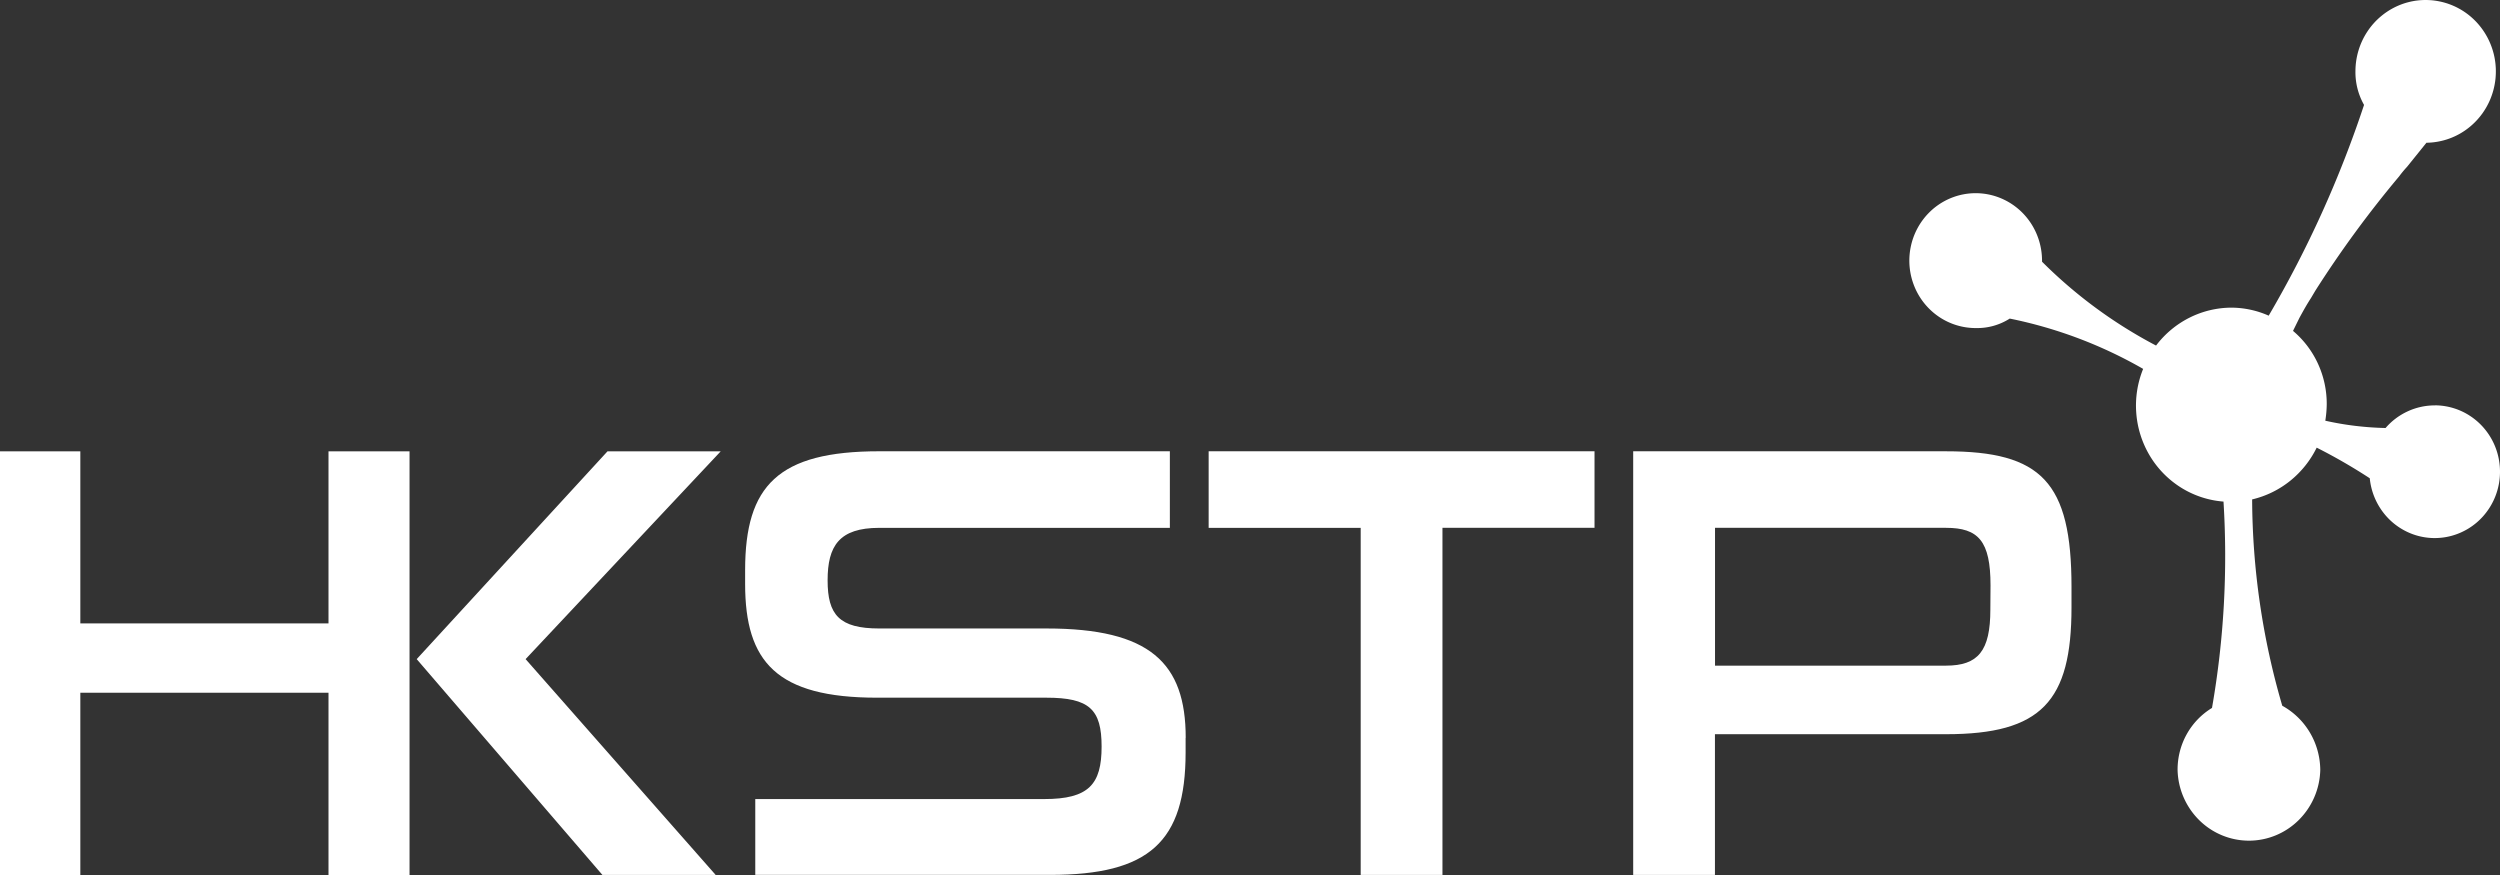
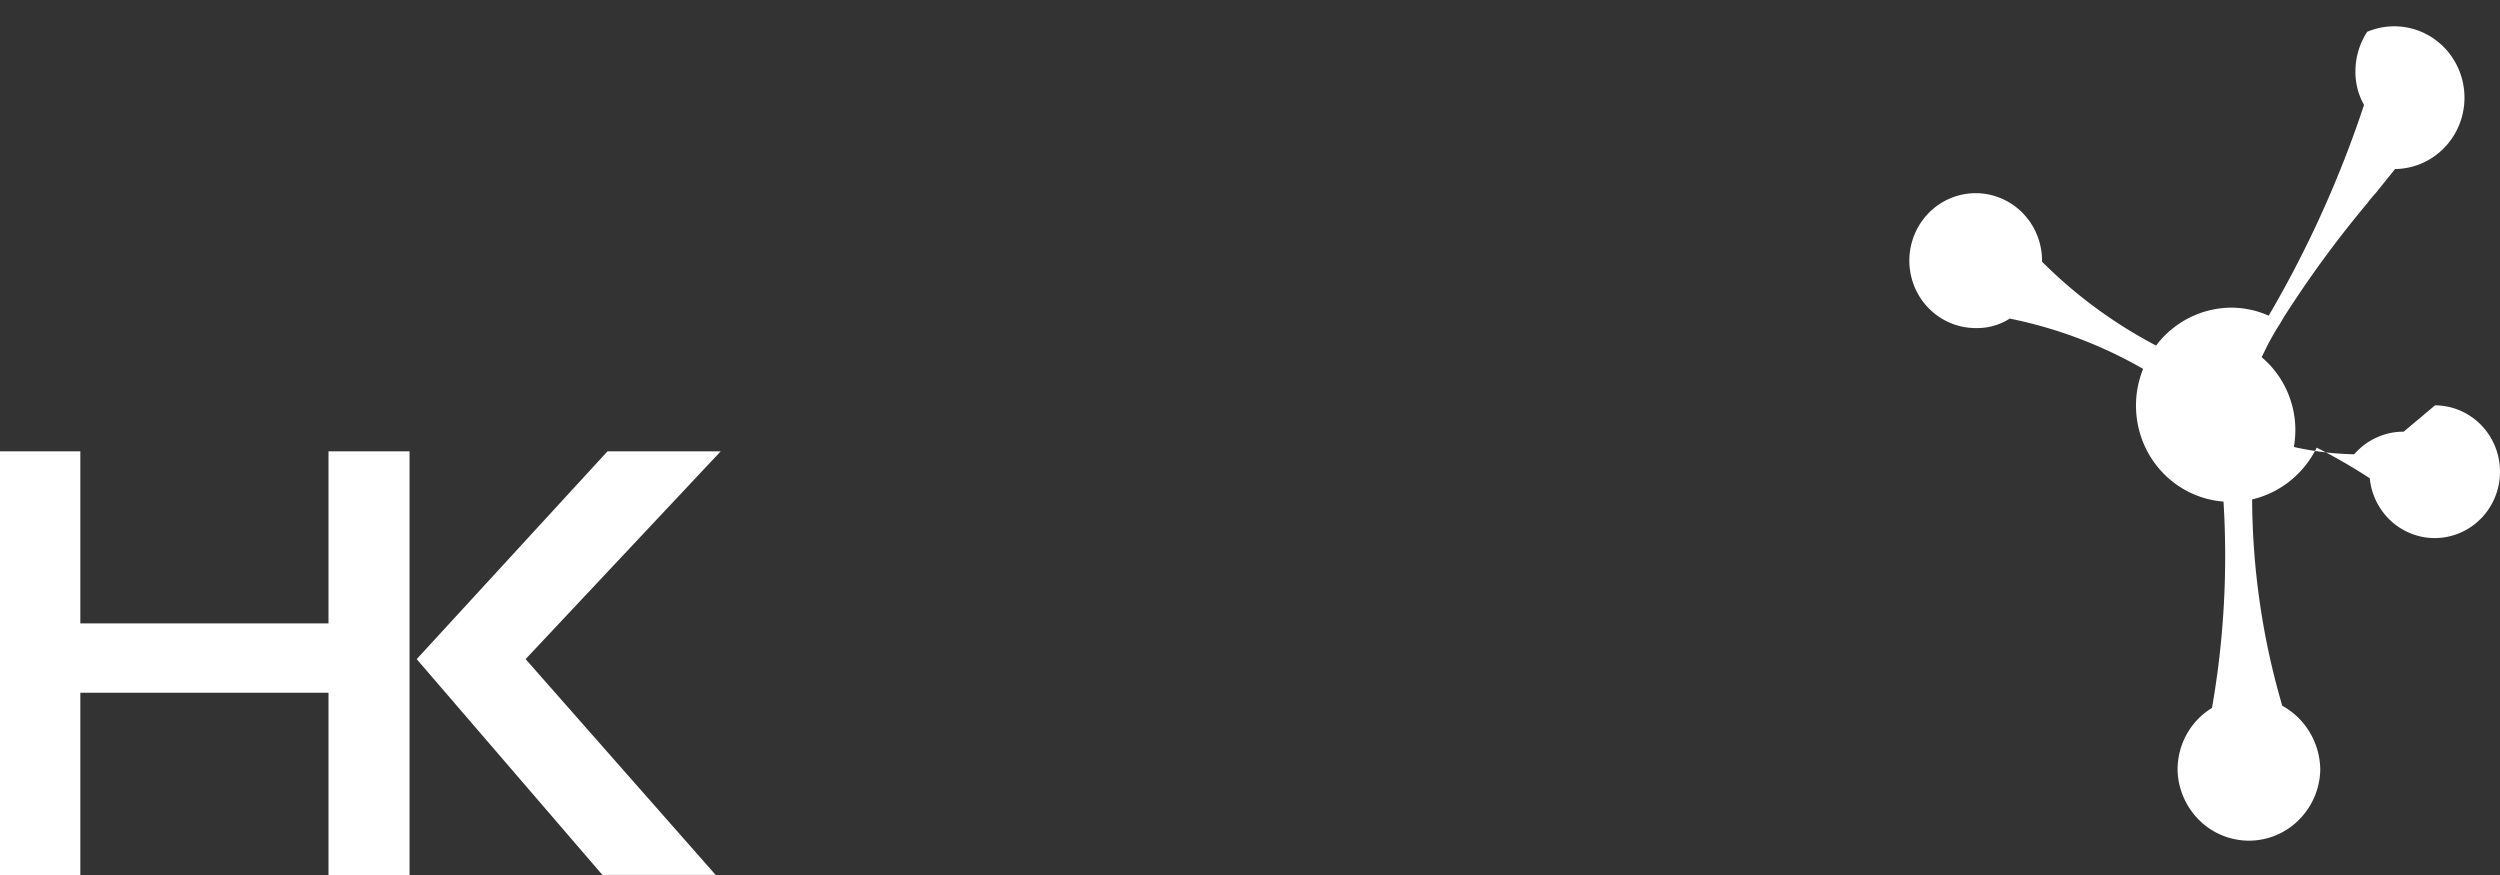
<svg xmlns="http://www.w3.org/2000/svg" width="120" height="42" fill="none">
  <rect width="100%" height="100%" fill="#333333" stroke="none" />
-   <path d="M95.537 29.256c0 1.99-.585 2.695-2.134 2.695H82.321v-6.615h11.09c1.55 0 2.134.63 2.134 2.763l-.008 1.157Zm-2.134-7.595h-15.01v20.336h3.924v-6.755h11.09c4.578 0 6.025-1.575 6.025-6.09v-.98c0-5.04-1.446-6.51-6.026-6.51m-35.391 0v3.675h7.298v16.66h3.925V25.336h7.299v-3.675l-18.522.001Zm-1.101 13.755c0-3.605-1.721-5.25-6.679-5.25h-8.031c-1.928 0-2.479-.663-2.479-2.31s.55-2.52 2.479-2.52h13.949v-3.676H42.204c-4.854 0-6.438 1.645-6.438 5.705v.663c0 3.745 1.514 5.46 6.335 5.46h8.124c2.066 0 2.652.56 2.652 2.346 0 1.82-.62 2.52-2.754 2.52h-13.87v3.64h14.15c4.75 0 6.506-1.575 6.506-5.88v-.7" fill="#fff" />
-   <path d="M116.882 19.456a3.094 3.094 0 0 1 1.704.523c.507.338.906.818 1.15 1.382.243.564.321 1.188.223 1.795a3.206 3.206 0 0 1-.775 1.63 3.126 3.126 0 0 1-1.523.937 3.084 3.084 0 0 1-1.779-.057 3.13 3.13 0 0 1-1.461-1.034 3.212 3.212 0 0 1-.672-1.675 26.516 26.516 0 0 0-2.548-1.47 4.694 4.694 0 0 1-1.275 1.595 4.6 4.6 0 0 1-1.823.89 35.72 35.72 0 0 0 1.446 9.904c.547.301 1.005.746 1.326 1.287.321.542.493 1.161.498 1.794a3.507 3.507 0 0 1-1.033 2.405c-.64.635-1.498.99-2.391.99a3.397 3.397 0 0 1-2.392-.99 3.507 3.507 0 0 1-1.033-2.405c-.003-.6.147-1.19.437-1.711.29-.522.709-.958 1.215-1.265.572-3.267.757-6.592.552-9.905a4.493 4.493 0 0 1-2.022-.661 4.58 4.58 0 0 1-1.505-1.523 4.67 4.67 0 0 1-.659-2.052 4.68 4.68 0 0 1 .329-2.133 21.339 21.339 0 0 0-6.403-2.415 2.9 2.9 0 0 1-1.618.455 3.147 3.147 0 0 1-1.776-.538 3.225 3.225 0 0 1-1.18-1.452 3.287 3.287 0 0 1-.185-1.874c.122-.63.426-1.208.872-1.662a3.168 3.168 0 0 1 1.635-.887 3.136 3.136 0 0 1 1.843.189c.583.247 1.08.665 1.429 1.2.348.535.532 1.163.53 1.805v.034a22.577 22.577 0 0 0 5.473 4.025 4.599 4.599 0 0 1 1.6-1.336 4.526 4.526 0 0 1 2.015-.484 4.454 4.454 0 0 1 1.791.385 52.937 52.937 0 0 0 4.577-10.116 3.191 3.191 0 0 1-.413-1.61c0-.676.196-1.337.565-1.9a3.387 3.387 0 0 1 1.506-1.262c.614-.26 1.29-.33 1.943-.2.652.128 1.253.45 1.726.926.472.475.796 1.082.931 1.744.134.662.073 1.35-.177 1.977a3.415 3.415 0 0 1-1.224 1.545 3.332 3.332 0 0 1-1.862.596l-.93 1.155a5.184 5.184 0 0 0-.378.456 52.1 52.1 0 0 0-4.028 5.495l-.207.35c-.206.315-.379.63-.551.945l-.31.63c.511.43.922.972 1.201 1.583.28.612.423 1.28.417 1.954-.004.26-.027.518-.068.774.95.213 1.919.33 2.892.35a3.14 3.14 0 0 1 1.072-.804 3.1 3.1 0 0 1 1.303-.281M29.16 21.664l-9.158 9.974 8.915 10.36h5.436l-9.124-10.36 9.365-9.974H29.16Zm-13.392 0v8.259H3.856v-8.26H0V42h3.856v-8.75h11.912V42h3.89V21.664h-3.89Z" fill="#fff" />
+   <path d="M116.882 19.456a3.094 3.094 0 0 1 1.704.523c.507.338.906.818 1.15 1.382.243.564.321 1.188.223 1.795a3.206 3.206 0 0 1-.775 1.63 3.126 3.126 0 0 1-1.523.937 3.084 3.084 0 0 1-1.779-.057 3.13 3.13 0 0 1-1.461-1.034 3.212 3.212 0 0 1-.672-1.675 26.516 26.516 0 0 0-2.548-1.47 4.694 4.694 0 0 1-1.275 1.595 4.6 4.6 0 0 1-1.823.89 35.72 35.72 0 0 0 1.446 9.904c.547.301 1.005.746 1.326 1.287.321.542.493 1.161.498 1.794a3.507 3.507 0 0 1-1.033 2.405c-.64.635-1.498.99-2.391.99a3.397 3.397 0 0 1-2.392-.99 3.507 3.507 0 0 1-1.033-2.405c-.003-.6.147-1.19.437-1.711.29-.522.709-.958 1.215-1.265.572-3.267.757-6.592.552-9.905a4.493 4.493 0 0 1-2.022-.661 4.58 4.58 0 0 1-1.505-1.523 4.67 4.67 0 0 1-.659-2.052 4.68 4.68 0 0 1 .329-2.133 21.339 21.339 0 0 0-6.403-2.415 2.9 2.9 0 0 1-1.618.455 3.147 3.147 0 0 1-1.776-.538 3.225 3.225 0 0 1-1.18-1.452 3.287 3.287 0 0 1-.185-1.874c.122-.63.426-1.208.872-1.662a3.168 3.168 0 0 1 1.635-.887 3.136 3.136 0 0 1 1.843.189c.583.247 1.08.665 1.429 1.2.348.535.532 1.163.53 1.805v.034a22.577 22.577 0 0 0 5.473 4.025 4.599 4.599 0 0 1 1.6-1.336 4.526 4.526 0 0 1 2.015-.484 4.454 4.454 0 0 1 1.791.385 52.937 52.937 0 0 0 4.577-10.116 3.191 3.191 0 0 1-.413-1.61c0-.676.196-1.337.565-1.9c.614-.26 1.29-.33 1.943-.2.652.128 1.253.45 1.726.926.472.475.796 1.082.931 1.744.134.662.073 1.35-.177 1.977a3.415 3.415 0 0 1-1.224 1.545 3.332 3.332 0 0 1-1.862.596l-.93 1.155a5.184 5.184 0 0 0-.378.456 52.1 52.1 0 0 0-4.028 5.495l-.207.35c-.206.315-.379.63-.551.945l-.31.63c.511.43.922.972 1.201 1.583.28.612.423 1.28.417 1.954-.004.26-.027.518-.068.774.95.213 1.919.33 2.892.35a3.14 3.14 0 0 1 1.072-.804 3.1 3.1 0 0 1 1.303-.281M29.16 21.664l-9.158 9.974 8.915 10.36h5.436l-9.124-10.36 9.365-9.974H29.16Zm-13.392 0v8.259H3.856v-8.26H0V42h3.856v-8.75h11.912V42h3.89V21.664h-3.89Z" fill="#fff" />
</svg>